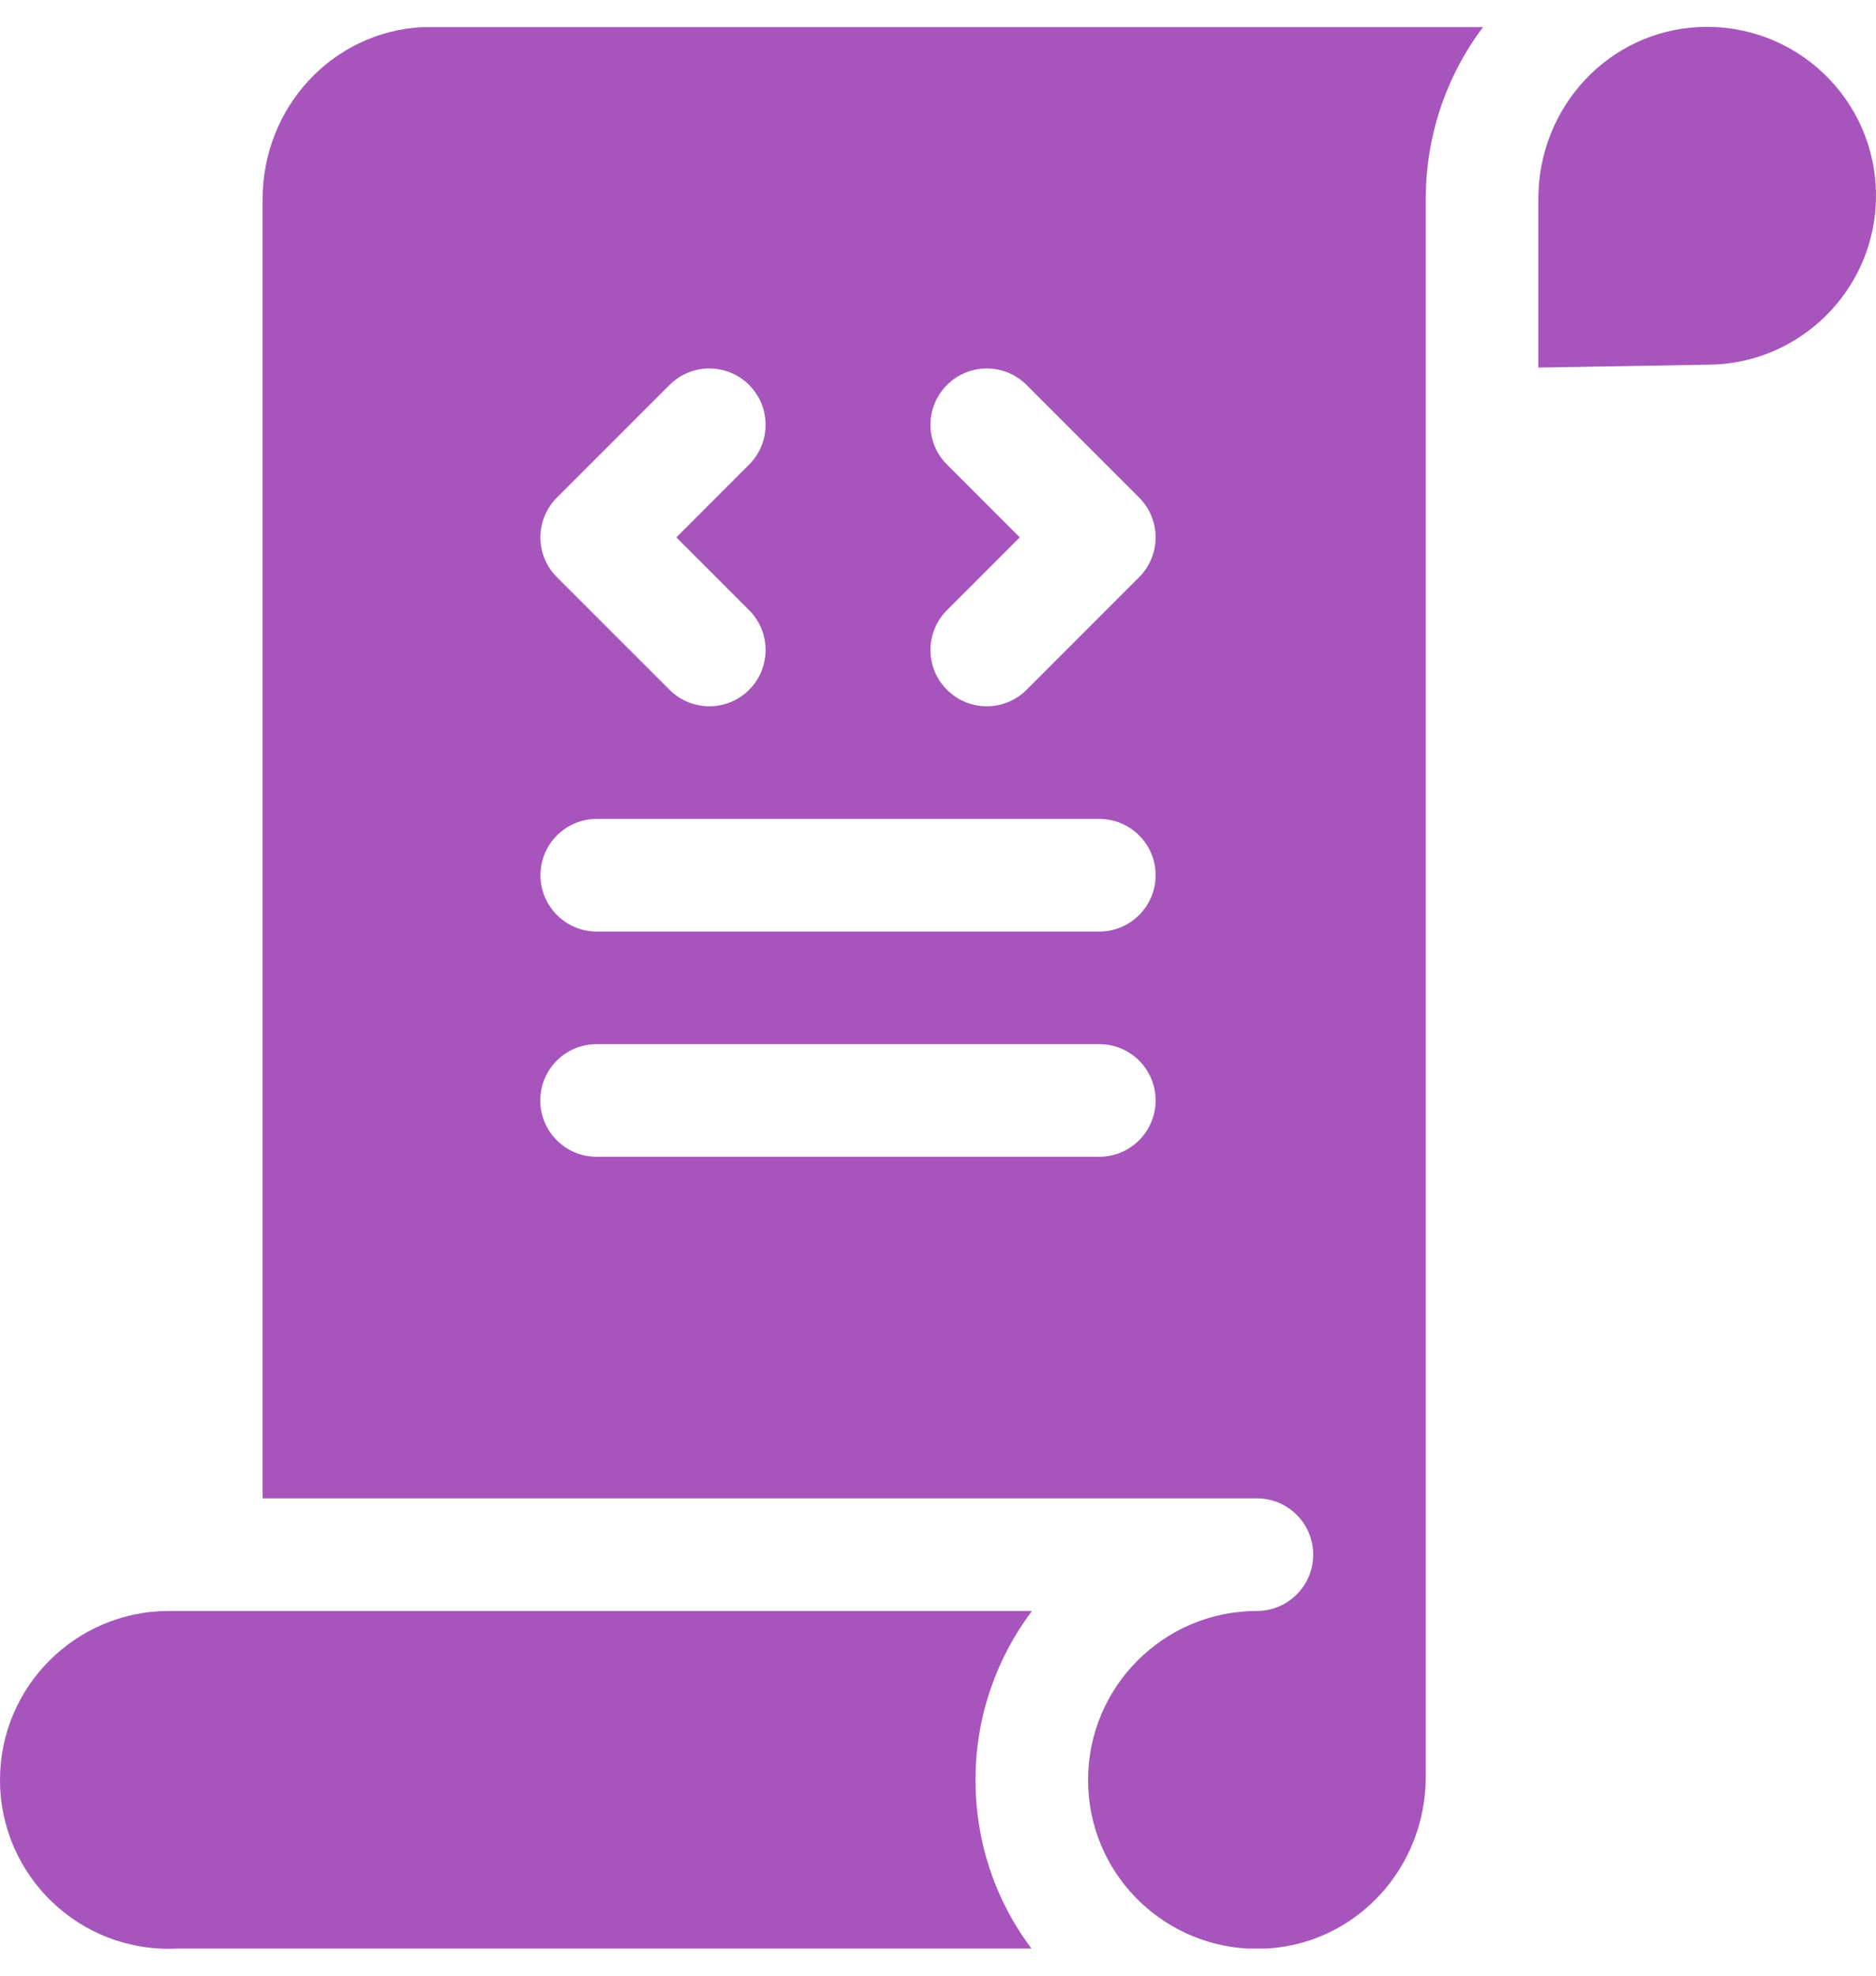
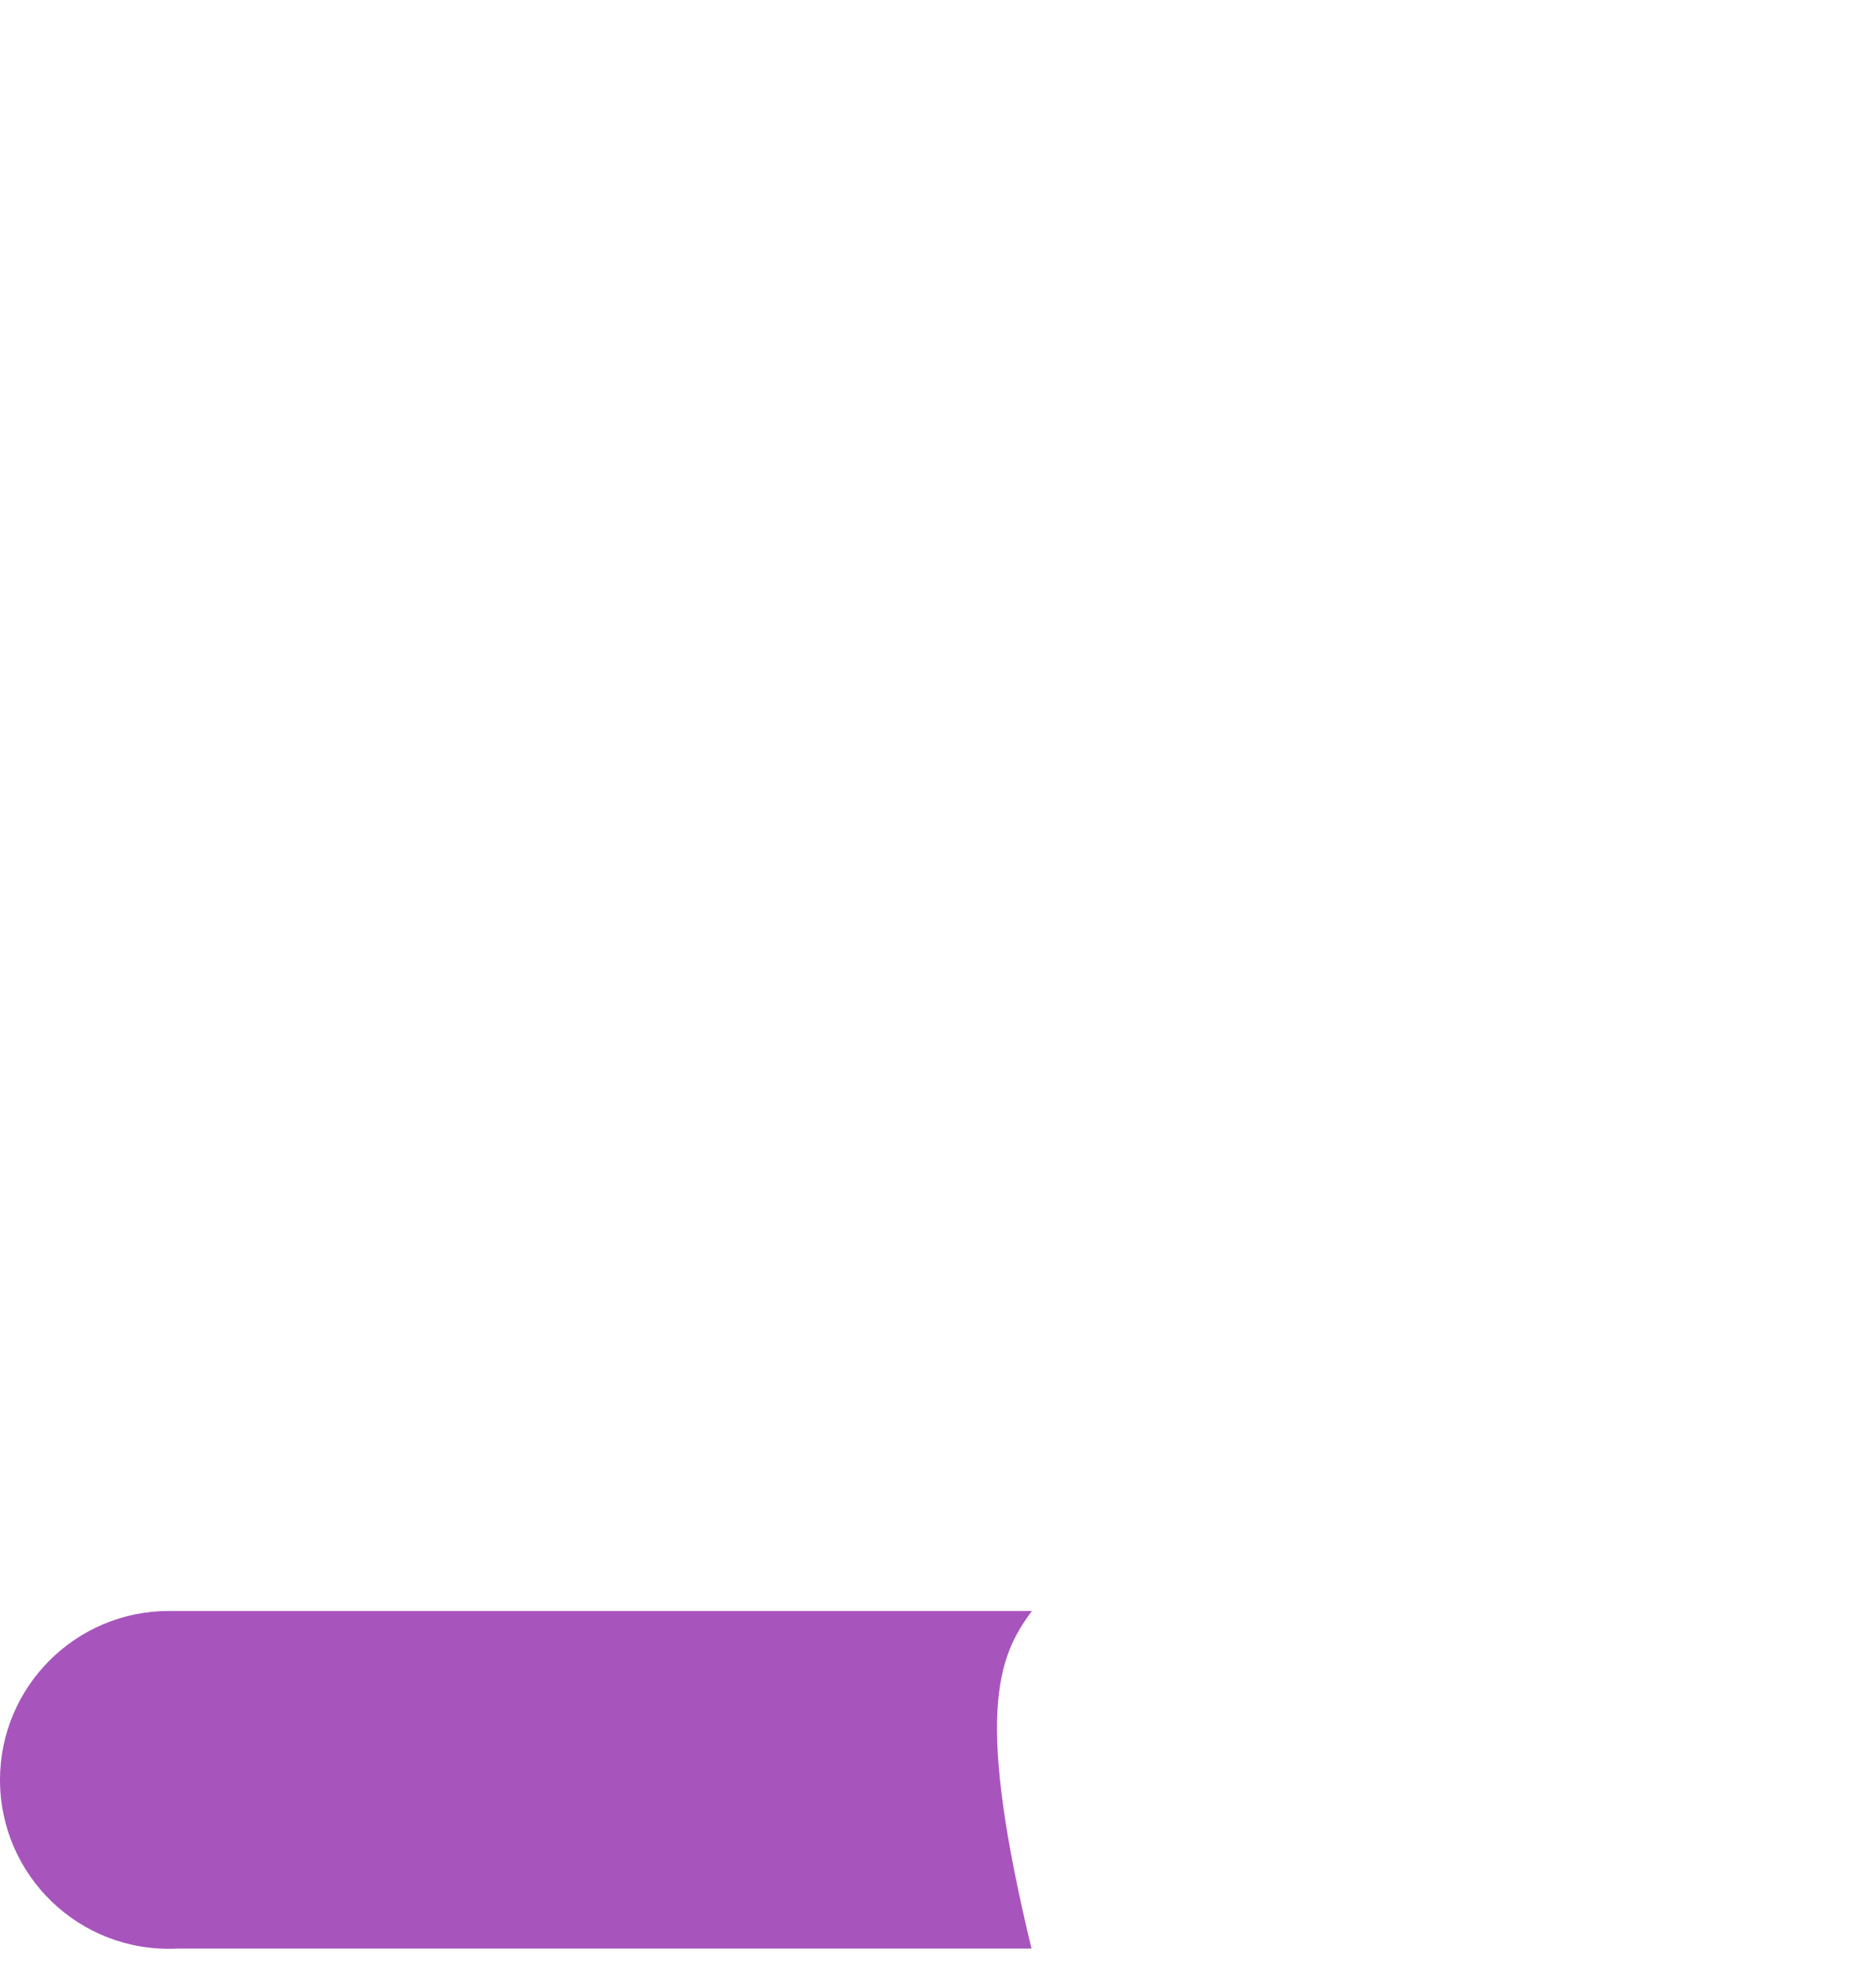
<svg xmlns="http://www.w3.org/2000/svg" width="38" height="40" viewBox="0 0 38 40" fill="none">
-   <path d="M5.32 4.03V30.336H25.46C26.089 30.336 26.6 30.846 26.6 31.476C26.6 32.105 26.089 32.616 25.46 32.616C23.574 32.616 22.04 34.15 22.04 36.036C22.04 37.901 23.509 39.36 25.278 39.451H25.641C27.459 39.358 28.88 37.833 28.88 35.97V4.03C28.88 2.763 29.288 1.549 30.04 0.549H8.559C6.74 0.642 5.32 2.167 5.32 4.03ZM19.182 9.406C18.736 8.961 18.736 8.239 19.182 7.794C19.627 7.349 20.349 7.349 20.794 7.794L23.074 10.074C23.519 10.519 23.519 11.241 23.074 11.686L20.794 13.966C20.349 14.411 19.627 14.411 19.182 13.966C18.736 13.521 18.736 12.799 19.182 12.354L20.656 10.88L19.182 9.406ZM11.281 10.074L13.562 7.794C14.007 7.349 14.729 7.349 15.174 7.794C15.619 8.239 15.619 8.961 15.174 9.406L13.7 10.88L15.174 12.354C15.619 12.799 15.619 13.521 15.174 13.966C14.728 14.411 14.007 14.411 13.562 13.966L11.281 11.686C10.836 11.241 10.836 10.519 11.281 10.074ZM12.088 16.58H22.268C22.897 16.58 23.408 17.09 23.408 17.72C23.408 18.349 22.897 18.86 22.268 18.86H12.088C11.458 18.86 10.948 18.349 10.948 17.72C10.948 17.09 11.458 16.58 12.088 16.58ZM12.084 21.14H22.268C22.897 21.14 23.408 21.65 23.408 22.28C23.408 22.909 22.897 23.42 22.268 23.42H12.084C11.454 23.42 10.944 22.909 10.944 22.28C10.944 21.65 11.454 21.14 12.084 21.14Z" fill="#A755BC" />
-   <path d="M3.42 32.616C1.534 32.616 0 34.15 0 36.036C0 37.971 1.608 39.54 3.578 39.452C3.595 39.452 3.612 39.451 3.629 39.451H20.894C20.157 38.472 19.76 37.288 19.76 36.036C19.76 34.754 20.186 33.569 20.903 32.616H3.42Z" fill="#A755BC" />
-   <path d="M34.422 0.548C32.593 0.629 31.16 2.159 31.16 4.03V7.442L34.56 7.384C34.567 7.384 34.573 7.384 34.58 7.384C36.465 7.384 38 5.85 38 3.964C38 2.003 36.365 0.46 34.422 0.548Z" fill="#A755BC" />
+   <path d="M3.42 32.616C1.534 32.616 0 34.15 0 36.036C0 37.971 1.608 39.54 3.578 39.452C3.595 39.452 3.612 39.451 3.629 39.451H20.894C19.76 34.754 20.186 33.569 20.903 32.616H3.42Z" fill="#A755BC" />
</svg>